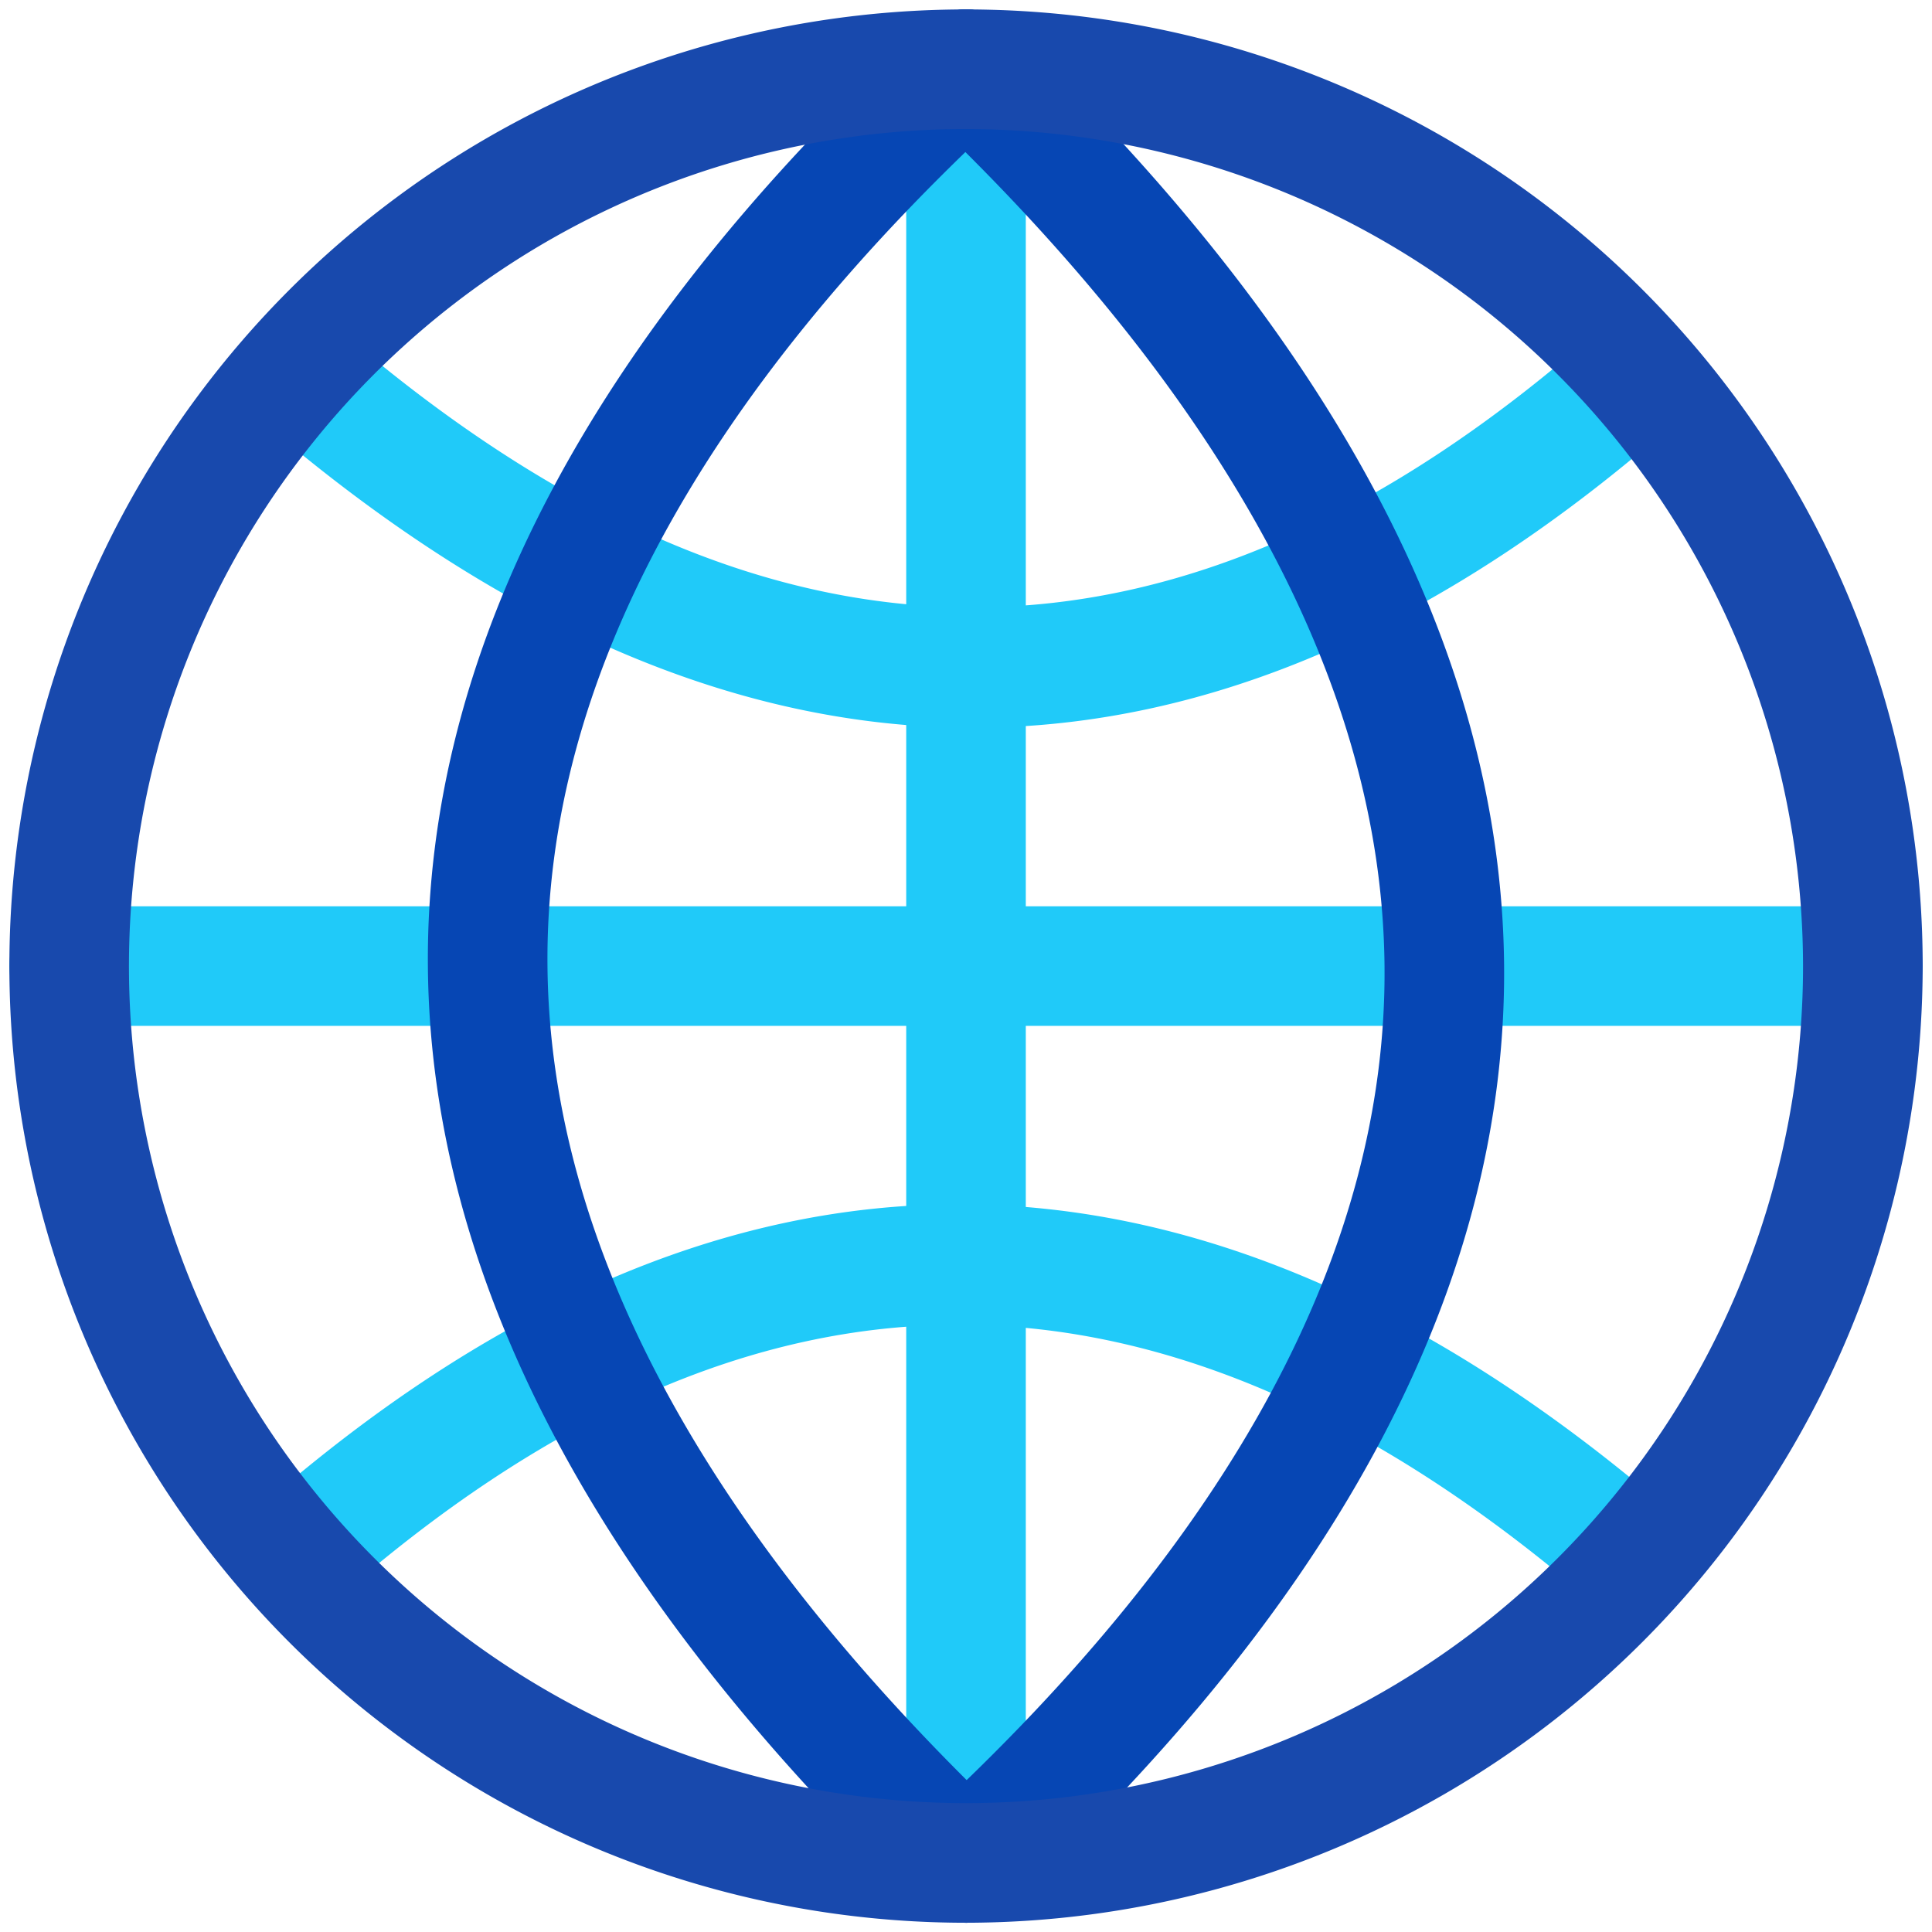
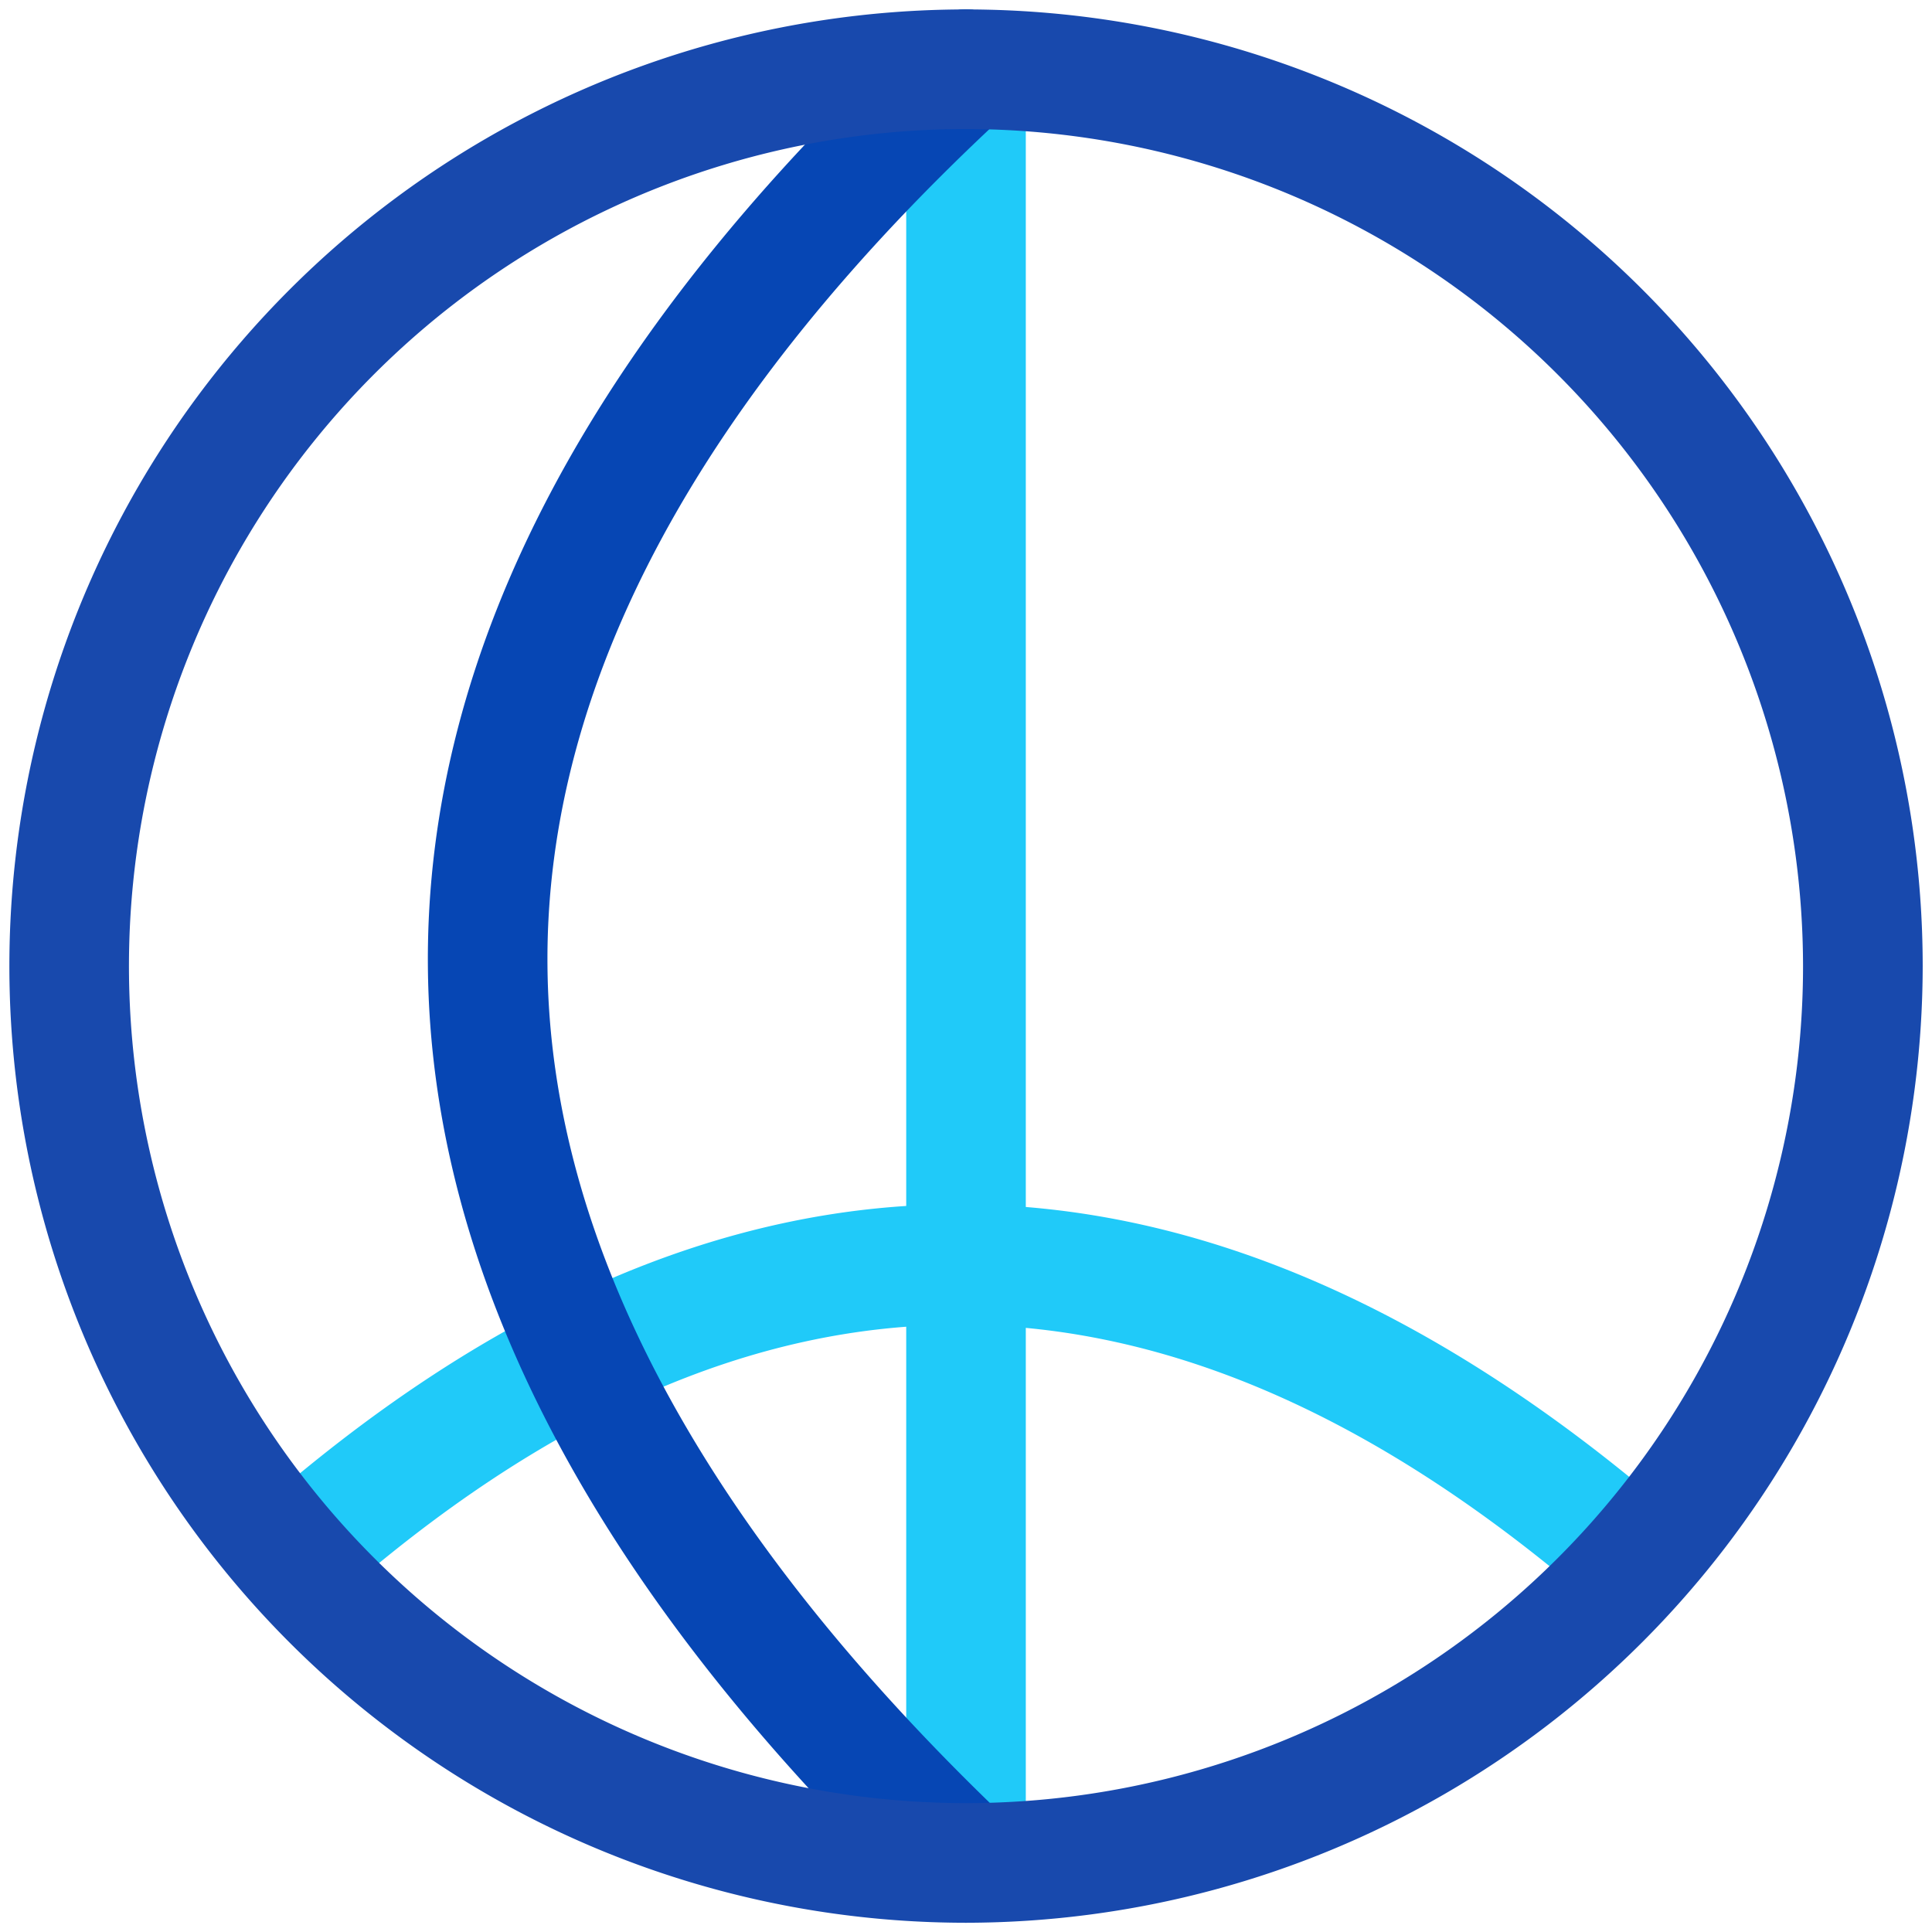
<svg xmlns="http://www.w3.org/2000/svg" width="102.996" height="102.999" viewBox="0 0 102.996 102.999">
  <g id="Globe-Icon" transform="translate(-1366.5 -729.5)">
    <path id="Path_106" data-name="Path 106" d="M18.187,102A3.186,3.186,0,0,1,15,98.809V3.188a3.187,3.187,0,1,1,6.375,0V98.809A3.186,3.186,0,0,1,18.187,102" transform="translate(1399.811 730.003)" fill="#20caf9" />
    <path id="Path_106_-_Outline" data-name="Path 106 - Outline" d="M18.187,102.5A3.692,3.692,0,0,1,14.5,98.809V3.188a3.687,3.687,0,0,1,7.375,0V98.809A3.692,3.692,0,0,1,18.187,102.5Zm0-102A2.69,2.69,0,0,0,15.5,3.188V98.809a2.687,2.687,0,0,0,5.375,0V3.188A2.69,2.69,0,0,0,18.187.5Z" transform="translate(1399.811 730.003)" fill="rgba(0,0,0,0)" />
-     <path id="Path_105" data-name="Path 105" d="M98.808,21.376H3.187a3.187,3.187,0,1,1,0-6.375H98.808a3.187,3.187,0,0,1,0,6.375" transform="translate(1367 762.813)" fill="#20caf9" />
    <path id="Path_105_-_Outline" data-name="Path 105 - Outline" d="M98.808,21.876H3.187a3.687,3.687,0,1,1,0-7.375H98.808a3.687,3.687,0,1,1,0,7.375ZM3.187,15.5a2.687,2.687,0,1,0,0,5.375H98.808a2.687,2.687,0,1,0,0-5.375Z" transform="translate(1367 762.813)" fill="rgba(0,0,0,0)" />
    <path id="Path_109" data-name="Path 109" d="M78.511,42.172a3.164,3.164,0,0,1-2.088-.781C53.484,21.48,31.447,21.413,9.052,41.2a3.187,3.187,0,1,1-4.223-4.775C29.684,14.455,55.18,14.506,80.6,36.578a3.185,3.185,0,0,1,.319,4.494,3.153,3.153,0,0,1-2.4,1.1" transform="translate(1375.207 773.715)" fill="#20caf9" />
    <path id="Path_109_-_Outline" data-name="Path 109 - Outline" d="M78.511,42.672a3.673,3.673,0,0,1-2.417-.9c-11.519-10-22.534-14.86-33.672-14.86-11.064,0-21.871,4.8-33.04,14.663A3.687,3.687,0,1,1,4.5,36.047a73.031,73.031,0,0,1,18.836-12.41,47.493,47.493,0,0,1,19.078-4.152,48.263,48.263,0,0,1,19.272,4.189A75.909,75.909,0,0,1,80.924,36.2a3.687,3.687,0,0,1-2.412,6.471ZM42.423,25.908A42.257,42.257,0,0,1,59.515,29.7,69.655,69.655,0,0,1,76.751,41.014a2.685,2.685,0,0,0,3.517-4.057C67.683,26.027,54.947,20.485,42.413,20.485,29.94,20.485,17.407,25.973,5.16,36.8a2.686,2.686,0,0,0,1.78,4.7,2.692,2.692,0,0,0,1.781-.674A66.7,66.7,0,0,1,25.543,29.648,41.508,41.508,0,0,1,42.423,25.908Z" transform="translate(1375.207 773.715)" fill="rgba(0,0,0,0)" />
-     <path id="Path_107" data-name="Path 107" d="M43.079,27.239q-19.029,0-38.188-16.587A3.188,3.188,0,1,1,9.07,5.836c22.949,19.918,44.986,19.978,67.371.191a3.187,3.187,0,0,1,4.22,4.778C68.268,21.76,55.707,27.239,43.079,27.239" transform="translate(1375.295 741.058)" fill="#20caf9" />
    <path id="Path_107_-_Outline" data-name="Path 107 - Outline" d="M43.079,27.739a48.286,48.286,0,0,1-19.271-4.187A75.934,75.934,0,0,1,4.563,11.03,3.688,3.688,0,1,1,9.4,5.458c11.524,10,22.539,14.863,33.676,14.863,11.064,0,21.87-4.8,33.037-14.669a3.687,3.687,0,0,1,4.882,5.527A72.979,72.979,0,0,1,62.158,23.588,47.5,47.5,0,0,1,43.079,27.739ZM6.978,5.555a2.689,2.689,0,0,0-1.759,4.719C17.806,21.2,30.544,26.739,43.079,26.739c12.476,0,25.009-5.487,37.251-16.309A2.687,2.687,0,0,0,76.772,6.4,66.675,66.675,0,0,1,59.954,17.58a41.491,41.491,0,0,1-16.88,3.741,42.256,42.256,0,0,1-17.091-3.789A69.68,69.68,0,0,1,8.742,6.213,2.7,2.7,0,0,0,6.978,5.555Z" transform="translate(1375.295 741.058)" fill="rgba(0,0,0,0)" />
    <path id="Path_110" data-name="Path 110" d="M35.687,102a3.185,3.185,0,0,1-2.2-.877C16.05,84.513,7.138,67.658,7,51.023,6.861,34.1,15.785,17.218,33.526.844A3.187,3.187,0,1,1,37.848,5.53c-16.364,15.1-24.6,30.392-24.473,45.439C13.5,65.809,21.743,81.131,37.884,96.5a3.189,3.189,0,0,1-2.2,5.5" transform="translate(1382.311 730.004)" fill="#0646b4" />
    <path id="Path_110_-_Outline" data-name="Path 110 - Outline" d="M35.687,102.5a3.677,3.677,0,0,1-2.54-1.014C15.6,84.779,6.639,67.8,6.5,51.027,6.36,33.958,15.338,16.95,33.187.477a3.687,3.687,0,1,1,5,5.421C21.929,20.9,13.75,36.068,13.876,50.965c.123,14.707,8.317,29.9,24.352,45.17a3.689,3.689,0,0,1-2.541,6.36ZM35.687.5a2.688,2.688,0,0,0-1.823.711C16.232,17.486,7.362,34.243,7.5,51.019c.136,16.5,9,33.229,26.335,49.738a2.681,2.681,0,0,0,1.851.739,2.689,2.689,0,0,0,1.851-4.636C21.3,81.4,13,65.961,12.876,50.973c-.129-15.191,8.159-30.6,24.633-45.811a2.685,2.685,0,0,0,.154-3.8A2.7,2.7,0,0,0,35.687.5Z" transform="translate(1382.311 730.004)" fill="rgba(0,0,0,0)" />
-     <path id="Path_111" data-name="Path 111" d="M18.188,102a3.186,3.186,0,0,1-2.161-5.527c16.364-15.1,24.6-30.392,24.473-45.442C40.378,36.186,32.129,20.868,15.992,5.5A3.188,3.188,0,0,1,20.387.88c17.438,16.606,26.35,33.461,26.487,50.1.14,16.922-8.784,33.8-26.525,50.176a3.167,3.167,0,0,1-2.161.848" transform="translate(1399.81 730)" fill="#0646b4" />
    <path id="Path_111_-_Outline" data-name="Path 111 - Outline" d="M18.188,102.5a3.693,3.693,0,0,1-2.711-1.188,3.682,3.682,0,0,1,.211-5.207C31.943,81.1,40.122,65.936,40,51.034c-.12-14.7-8.313-29.9-24.353-45.174A3.692,3.692,0,0,1,15.518.647,3.685,3.685,0,0,1,20.732.518c17.54,16.7,26.5,33.679,26.642,50.454.141,17.067-8.837,34.074-26.686,50.547A3.667,3.667,0,0,1,18.188,102.5Zm0-102a2.661,2.661,0,0,0-1.947.836,2.691,2.691,0,0,0,.094,3.8C32.579,20.606,40.877,36.045,41,51.026c.125,15.2-8.162,30.61-24.633,45.814a2.685,2.685,0,1,0,3.643,3.945c17.634-16.275,26.5-33.031,26.365-49.8-.136-16.494-9-33.228-26.332-49.738A2.676,2.676,0,0,0,18.189.5Z" transform="translate(1399.81 730)" fill="rgba(0,0,0,0)" />
    <path id="Path_108" data-name="Path 108" d="M51,102a51,51,0,1,1,51-51,51.057,51.057,0,0,1-51,51M51,6.376A44.623,44.623,0,1,0,95.621,51,44.672,44.672,0,0,0,51,6.376" transform="translate(1367 730.003)" fill="#1849ad" />
-     <path id="Path_108_-_Outline" data-name="Path 108 - Outline" d="M51,102.5A51.5,51.5,0,1,1,102.5,51,51.556,51.556,0,0,1,51,102.5ZM51,.5A50.5,50.5,0,1,0,101.5,51,50.555,50.555,0,0,0,51,.5Zm0,95.621A45.123,45.123,0,1,1,96.121,51,45.174,45.174,0,0,1,51,96.122ZM51,6.876A44.123,44.123,0,1,0,95.121,51,44.173,44.173,0,0,0,51,6.876Z" transform="translate(1367 730.003)" fill="rgba(0,0,0,0)" />
+     <path id="Path_108_-_Outline" data-name="Path 108 - Outline" d="M51,102.5A51.5,51.5,0,1,1,102.5,51,51.556,51.556,0,0,1,51,102.5ZM51,.5A50.5,50.5,0,1,0,101.5,51,50.555,50.555,0,0,0,51,.5Zm0,95.621A45.123,45.123,0,1,1,96.121,51,45.174,45.174,0,0,1,51,96.122ZM51,6.876Z" transform="translate(1367 730.003)" fill="rgba(0,0,0,0)" />
  </g>
</svg>